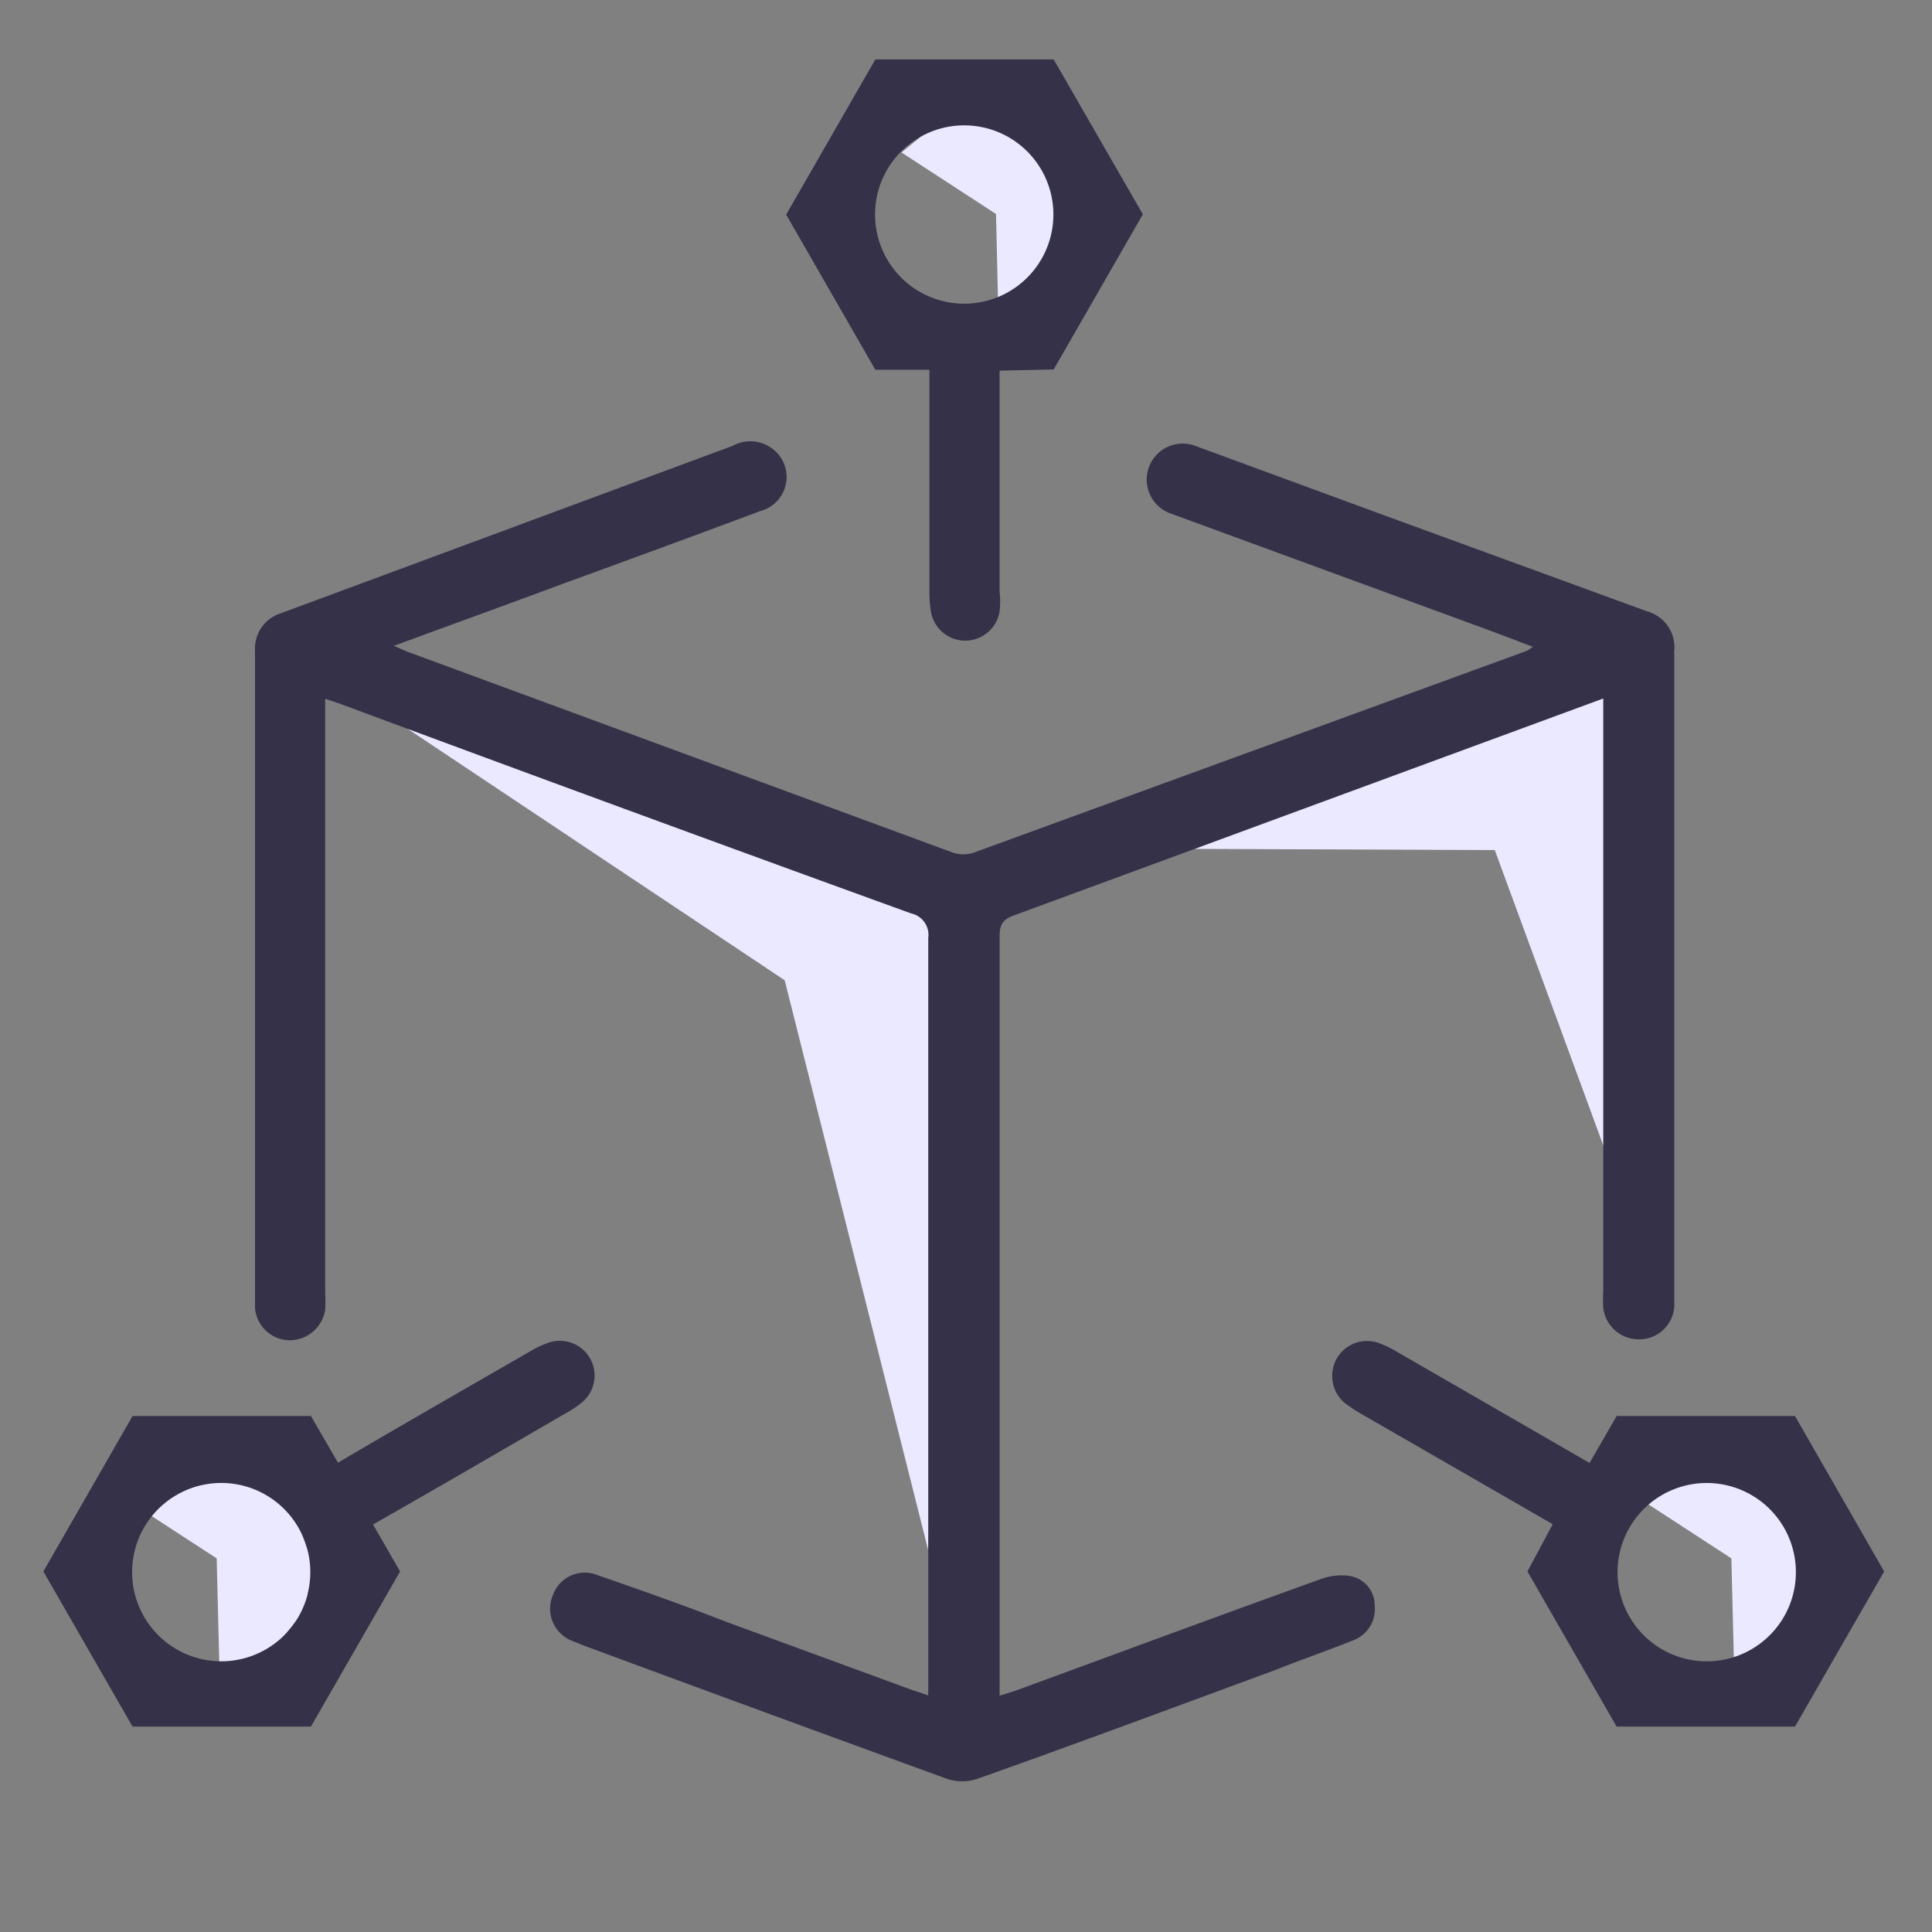
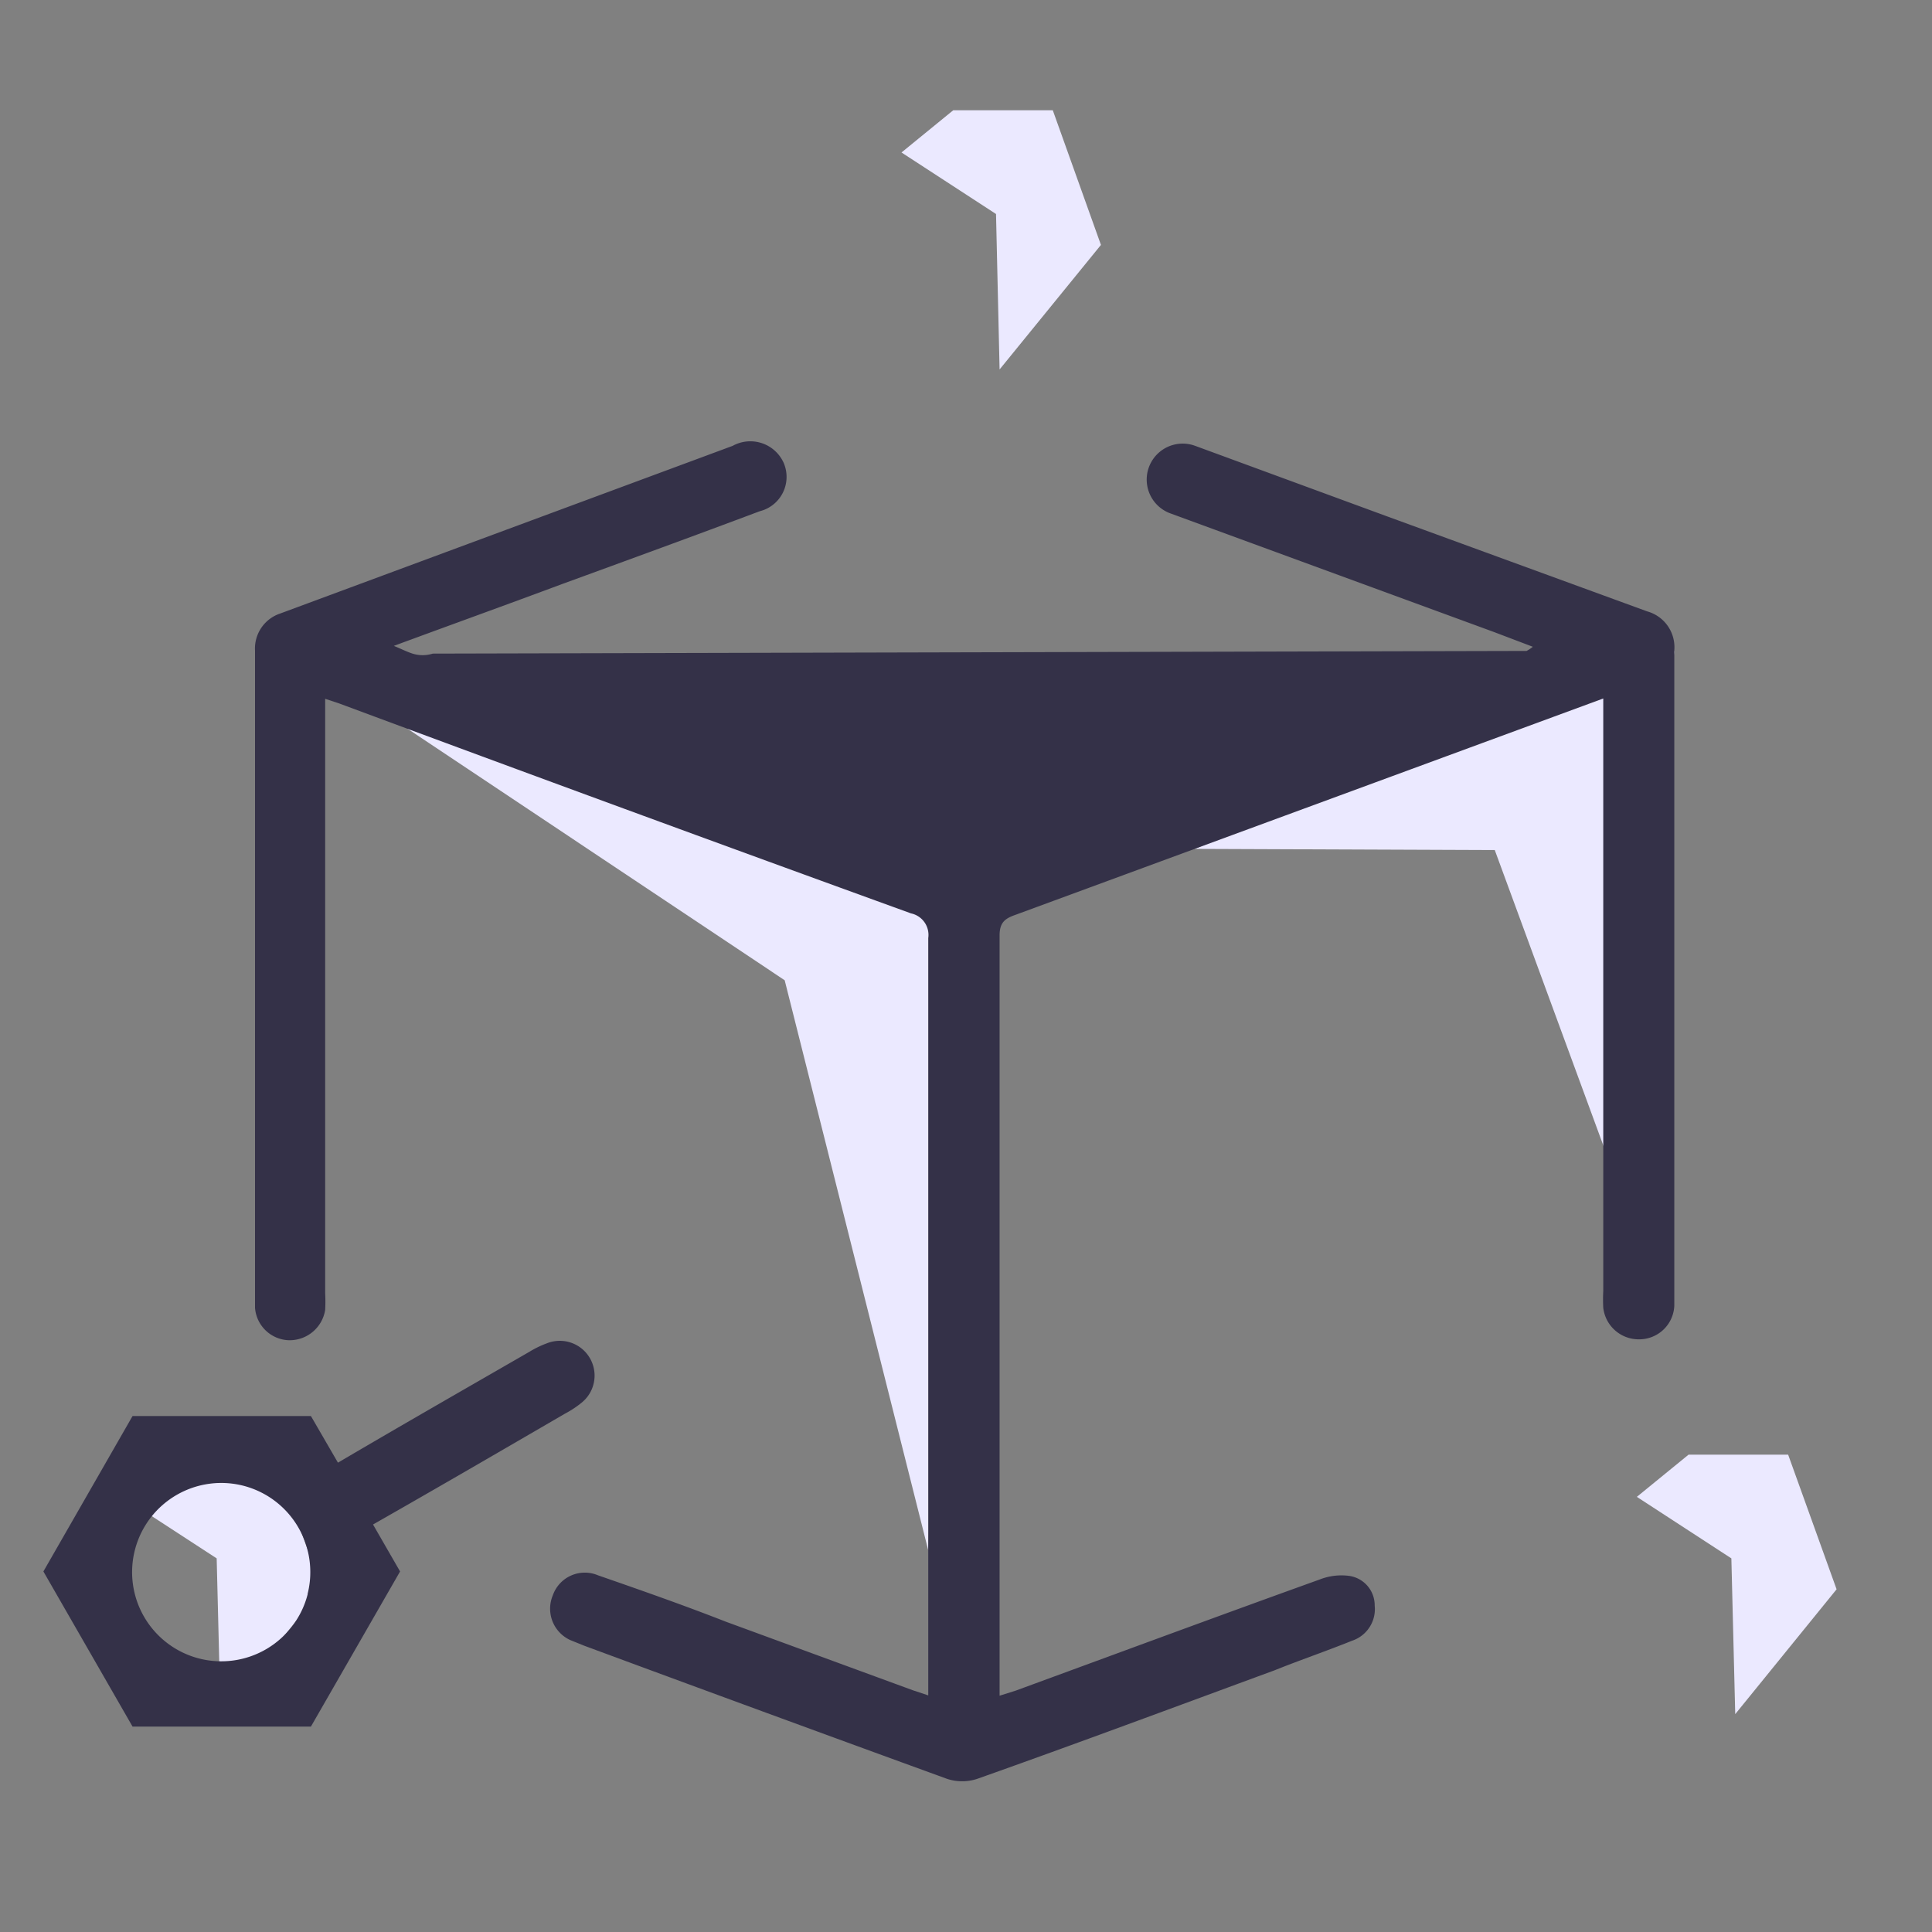
<svg xmlns="http://www.w3.org/2000/svg" id="Layer_1" data-name="Layer 1" viewBox="0 0 65 65">
  <rect x="0" y="0" width="65" height="65" fill="#808080" stroke="none" />
  <defs>
    <style>.cls-1{fill:#ebe9ff;}.cls-2{fill:#343148;}</style>
  </defs>
  <polyline class="cls-1" points="4.11 50.36 7.29 52.43 7.42 57.67 10.83 53.47 9.2 48.94 5.85 48.94 4.11 50.36" />
  <polyline class="cls-1" points="55.07 50.36 58.25 52.43 58.38 57.67 61.79 53.47 60.16 48.94 56.81 48.94 55.07 50.36" />
  <polyline class="cls-1" points="30.33 5.13 33.51 7.2 33.63 12.43 37.04 8.24 35.42 3.71 32.07 3.71 30.33 5.13" />
  <polyline class="cls-1" points="13.7 24.51 26.4 32.98 31.23 52.16 32.07 28.73 13.7 24.51" />
  <polyline class="cls-1" points="40.19 28.56 50.29 28.6 54.42 39.84 56.33 21.91 40.19 28.56" />
-   <path class="cls-2" d="M35.45,12.43l3-5.22L35.45,2h-6l-3,5.22,3,5.22h1.82q0,3.73,0,7.46a3.71,3.71,0,0,0,.05.67,1.17,1.17,0,0,0,2.31,0,3,3,0,0,0,0-.67c0-2.48,0-5,0-7.43v0ZM30.33,9.35a3,3,0,1,1,4.22,0A3,3,0,0,1,30.33,9.35Z" />
  <path class="cls-2" d="M10.46,47.64h-6l-3,5.23,3,5.22h6l3-5.22-.91-1.58c2.16-1.23,4.31-2.48,6.46-3.73a3.39,3.39,0,0,0,.56-.37,1.17,1.17,0,0,0-1.16-2,3.32,3.32,0,0,0-.6.29c-2.15,1.24-4.3,2.47-6.44,3.73h0Zm-.11,6A3,3,0,1,1,8.24,50,3,3,0,0,1,10.35,53.62Z" />
-   <path class="cls-2" d="M51.39,52.87l3,5.22h6l3-5.22-3-5.23h-6l-.91,1.58L47,45.48a3.32,3.32,0,0,0-.6-.29,1.17,1.17,0,0,0-1.41.49,1.19,1.19,0,0,0,.25,1.52,5.42,5.42,0,0,0,.56.37l6.44,3.71h0ZM56.63,50a3,3,0,1,1-2.11,3.66A3,3,0,0,1,56.63,50Z" />
-   <path class="cls-2" d="M10.94,23.51v20a5.19,5.19,0,0,1,0,.56A1.21,1.21,0,0,1,9.7,45.09,1.18,1.18,0,0,1,8.58,44c0-.21,0-.41,0-.62q0-10.26,0-20.54c0-.31,0-.63,0-.95a1.24,1.24,0,0,1,.85-1.25L24.65,15a1.23,1.23,0,0,1,1.71.56,1.19,1.19,0,0,1-.8,1.64c-2.21.83-4.43,1.64-6.65,2.45-1.85.69-3.71,1.36-5.66,2.08.27.11.44.2.63.26l18.19,6.7a1.13,1.13,0,0,0,.68,0L51.36,21.9a1.2,1.2,0,0,0,.21-.14l-1.29-.49-10.91-4A1.21,1.21,0,1,1,40.21,15l6.45,2.37,8.76,3.2a1.25,1.25,0,0,1,.91,1.31q0,10.69,0,21.38c0,.23,0,.45,0,.67a1.18,1.18,0,0,1-1.17,1.13A1.2,1.2,0,0,1,53.94,44a5.19,5.19,0,0,1,0-.56V23.5l-4.51,1.66L34.16,30.78c-.34.12-.53.25-.53.69q0,12.56,0,25.13c0,.13,0,.25,0,.45l.54-.17c3.41-1.25,6.81-2.51,10.23-3.74a2,2,0,0,1,1-.12,1,1,0,0,1,.85,1,1.12,1.12,0,0,1-.76,1.18c-.87.35-1.75.65-2.62,1-3.32,1.22-6.64,2.46-10,3.65a1.62,1.62,0,0,1-1,0q-6.1-2.22-12.21-4.48l-.47-.19a1.16,1.16,0,0,1-.59-1.51A1.14,1.14,0,0,1,20.12,53c1.44.5,2.87,1,4.3,1.56l6.3,2.31.51.17v-.63q0-12.43,0-24.85a.74.74,0,0,0-.58-.83Q21,27.23,11.42,23.67Z" />
+   <path class="cls-2" d="M10.94,23.51v20a5.19,5.19,0,0,1,0,.56A1.21,1.21,0,0,1,9.7,45.09,1.18,1.18,0,0,1,8.58,44c0-.21,0-.41,0-.62q0-10.26,0-20.54c0-.31,0-.63,0-.95a1.24,1.24,0,0,1,.85-1.25L24.65,15a1.23,1.23,0,0,1,1.71.56,1.19,1.19,0,0,1-.8,1.64c-2.21.83-4.43,1.64-6.65,2.45-1.85.69-3.71,1.36-5.66,2.08.27.11.44.2.63.26a1.13,1.13,0,0,0,.68,0L51.36,21.9a1.2,1.2,0,0,0,.21-.14l-1.29-.49-10.91-4A1.21,1.21,0,1,1,40.21,15l6.45,2.37,8.76,3.2a1.25,1.25,0,0,1,.91,1.31q0,10.69,0,21.38c0,.23,0,.45,0,.67a1.18,1.18,0,0,1-1.17,1.13A1.2,1.2,0,0,1,53.94,44a5.19,5.19,0,0,1,0-.56V23.5l-4.51,1.66L34.16,30.78c-.34.12-.53.25-.53.69q0,12.56,0,25.13c0,.13,0,.25,0,.45l.54-.17c3.41-1.25,6.81-2.51,10.23-3.74a2,2,0,0,1,1-.12,1,1,0,0,1,.85,1,1.12,1.12,0,0,1-.76,1.18c-.87.35-1.75.65-2.62,1-3.32,1.22-6.64,2.46-10,3.65a1.62,1.62,0,0,1-1,0q-6.1-2.22-12.21-4.48l-.47-.19a1.16,1.16,0,0,1-.59-1.51A1.14,1.14,0,0,1,20.12,53c1.44.5,2.87,1,4.3,1.56l6.3,2.31.51.17v-.63q0-12.43,0-24.85a.74.74,0,0,0-.58-.83Q21,27.23,11.42,23.67Z" />
</svg>